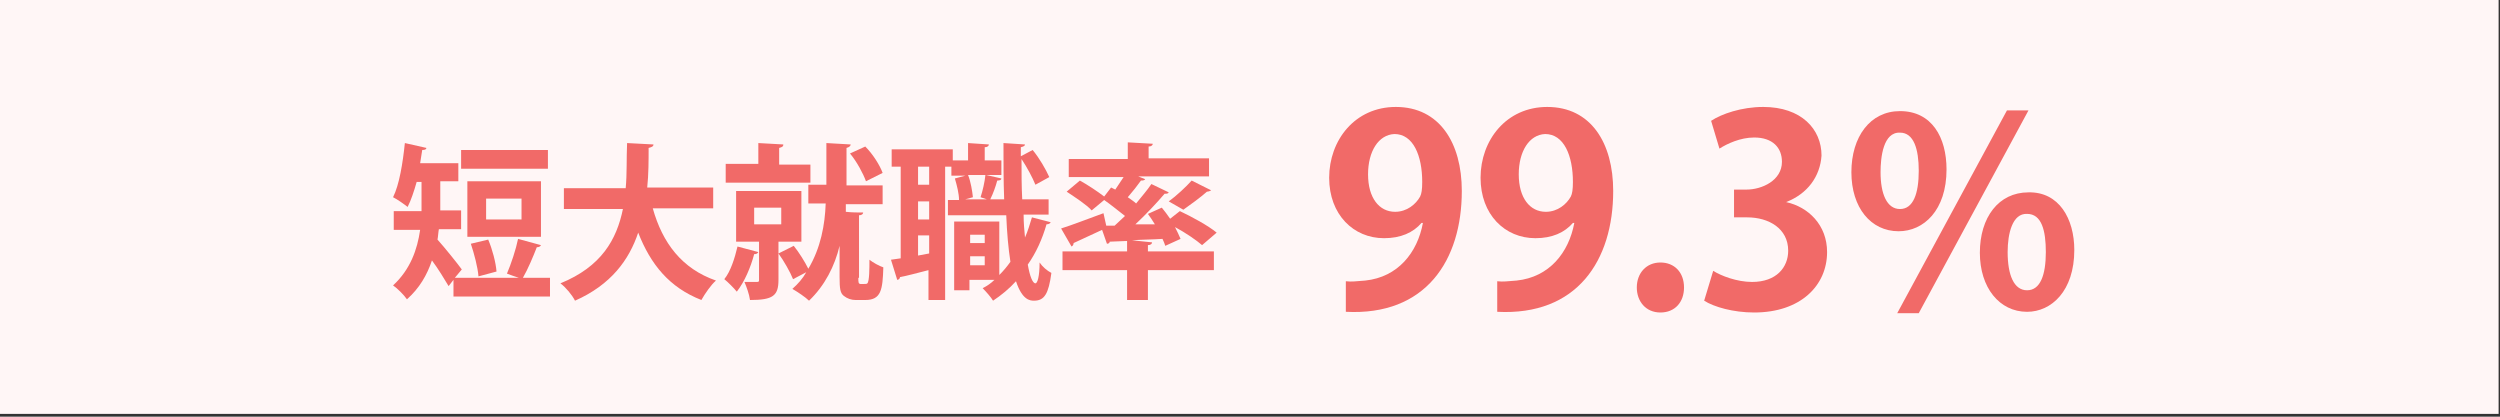
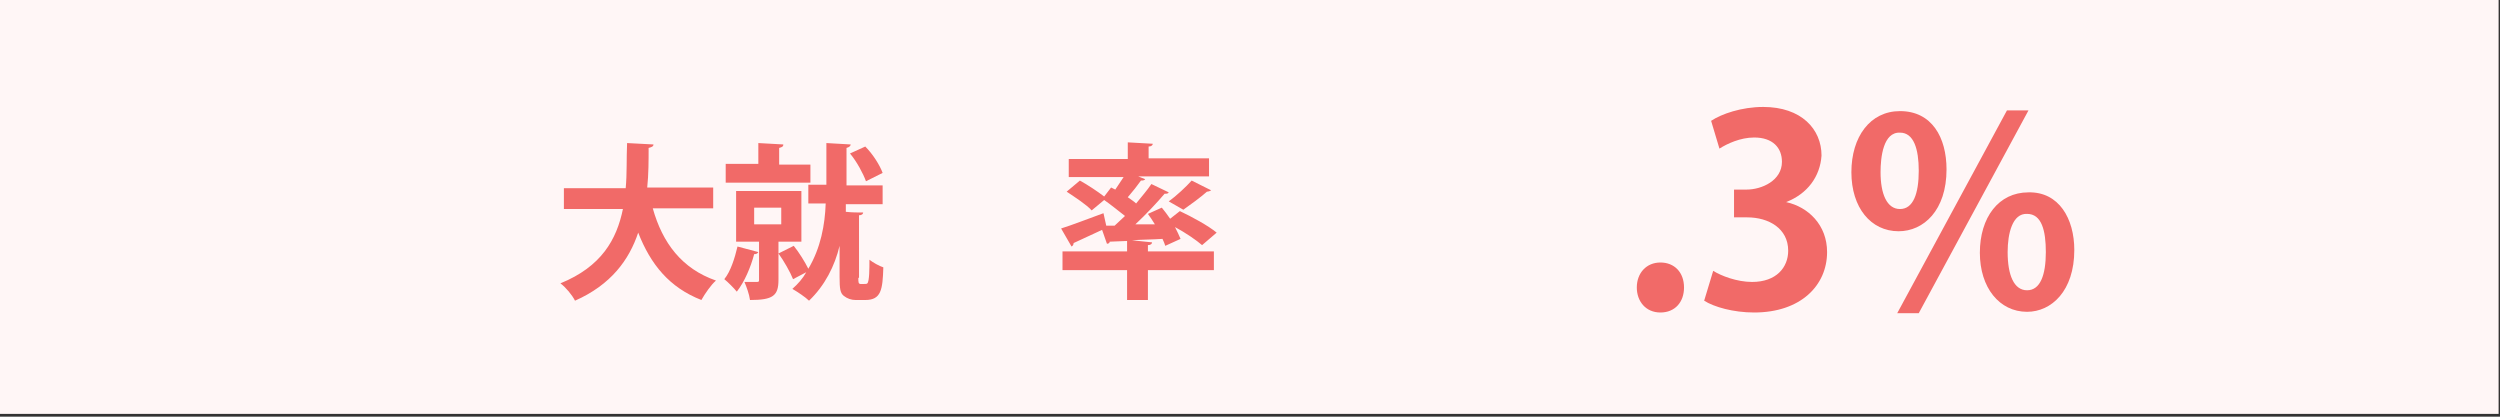
<svg xmlns="http://www.w3.org/2000/svg" version="1.1" id="レイヤー_1" x="0px" y="0px" viewBox="0 0 360 60" style="enable-background:new 0 0 360 60;" xml:space="preserve">
  <rect x="0" y="0" width="360" height="60" fill="#333333" stroke="none" />
  <style type="text/css">
	.st0{fill:#FFF6F6;}
	.st1{enable-background:new    ;}
	.st2{fill:#F16A68;}
</style>
  <rect x="-0.2" y="-0.4" class="st0" width="360" height="60" />
  <g class="st1">
-     <path class="st2" d="M77.9,35.3c-0.1,0.2-0.3,0.3-0.6,0.3c-0.5,1.3-1.3,3.2-2,4.4h3.9v2.7H65.3v-2.4l-0.7,0.9   c-0.6-1-1.5-2.5-2.4-3.7c-0.7,2.1-1.8,4-3.6,5.6c-0.4-0.6-1.4-1.6-2-2c2.5-2.3,3.5-5.2,3.9-8h-3.8v-2.7h4c0-0.4,0-0.7,0-1.1v-3.1   H60c-0.4,1.4-0.8,2.6-1.3,3.6c-0.5-0.4-1.5-1.1-2.1-1.4c0.9-1.8,1.4-4.9,1.7-7.8l3.1,0.7c0,0.2-0.2,0.3-0.6,0.3   c-0.1,0.6-0.2,1.3-0.3,1.9h5.5v2.6h-2.6v3.1c0,0.3,0,0.7,0,1.1h3V33h-3.2c-0.1,0.5-0.1,1-0.2,1.5c1,1.1,3,3.6,3.5,4.3L65.5,40h9.2   c-0.6-0.2-1.2-0.4-1.7-0.6c0.6-1.4,1.3-3.5,1.6-5L77.9,35.3z M78.9,21.6v2.7H66.4v-2.7H78.9z M77.9,26.1v8H67.3v-8H77.9z    M70.3,34.5c0.6,1.4,1.1,3.3,1.2,4.6l-2.6,0.7c-0.1-1.3-0.6-3.2-1.1-4.7L70.3,34.5z M75.1,31.6v-3H70v3H75.1z" />
    <path class="st2" d="M102.6,30H94c1.4,5,4.2,8.7,9.1,10.4c-0.7,0.6-1.6,1.9-2.1,2.8c-4.6-1.8-7.3-5.1-9.1-9.7   c-1.3,3.9-3.9,7.5-9.1,9.8c-0.4-0.8-1.3-1.9-2.1-2.5c5.9-2.4,8.1-6.3,9-10.7h-8.5v-3h8.9c0.2-2.1,0.1-4.3,0.2-6.5l3.8,0.2   c0,0.3-0.3,0.4-0.7,0.5c0,1.8,0,3.8-0.2,5.7h9.5V30z" />
    <path class="st2" d="M109.2,36.3c-0.1,0.2-0.3,0.3-0.6,0.3c-0.5,1.9-1.4,4-2.5,5.4c-0.4-0.5-1.3-1.4-1.8-1.8c0.9-1.1,1.5-3,1.9-4.7   L109.2,36.3z M116.7,23.6v2.7h-12.2v-2.7h4.7v-3l3.6,0.2c0,0.3-0.2,0.4-0.6,0.5v2.4H116.7z M123.6,40c0,0.7,0,0.9,0.4,0.9   c0.7,0,0.8,0,0.9-0.1c0.3-0.3,0.3-2.2,0.3-3.4c0.5,0.4,1.4,0.9,2,1.1c-0.1,3.2-0.3,4.7-2.6,4.7h-1.4c-0.6,0-1.2-0.2-1.7-0.6   c-0.5-0.4-0.6-1-0.6-2.7v-4.5c-0.7,2.9-2.1,5.7-4.4,7.9c-0.5-0.5-1.7-1.3-2.4-1.7c0.8-0.7,1.5-1.5,2-2.4l-1.9,1   c-0.4-1-1.3-2.6-2.1-3.7v3.8c0,2.3-0.8,2.9-4.1,2.9c-0.1-0.8-0.5-1.9-0.8-2.6c0.7,0,1.5,0,1.8,0c0.3,0,0.3-0.1,0.3-0.3v-5.5H106   v-7.3h9.4v7.3h-3.3v1.7l2.2-1.1c0.8,1,1.6,2.3,2.1,3.3c1.8-3,2.4-6.4,2.5-9.4h-2.5v-2.7h2.6v-6l3.5,0.2c0,0.2-0.2,0.4-0.6,0.5v5.4   h5.2v2.7h-5.3c0,0.4,0,0.7,0,1.1c0.9,0.1,1.7,0.1,2.5,0.1c0,0.2-0.2,0.4-0.6,0.4V40z M108.6,29.9v2.4h3.9v-2.4H108.6z M124.6,21.1   c1.1,1.1,2.1,2.7,2.5,3.8l-2.4,1.2c-0.4-1.1-1.3-2.8-2.3-4L124.6,21.1z" />
-     <path class="st2" d="M147.4,30.9c0,1.2,0.1,2.3,0.2,3.3c0.4-0.9,0.7-1.9,1-2.9l2.7,0.7c-0.1,0.2-0.3,0.3-0.6,0.3   c-0.6,2.1-1.5,4.1-2.7,5.8c0.3,1.7,0.7,2.7,1.1,2.7c0.3,0,0.6-1,0.6-3c0.4,0.6,1.1,1.2,1.7,1.5c-0.4,3-1,4-2.5,4   c-0.6,0-1.7-0.1-2.6-2.8c-1,1.1-2.1,2-3.3,2.8c-0.3-0.5-1-1.3-1.5-1.8c0.6-0.3,1.2-0.7,1.7-1.2h-3.6v1.5h-2.2v-9.9h6.5v7.7   c0.6-0.6,1.1-1.2,1.6-1.9c-0.3-1.9-0.5-4.2-0.6-6.7h-8.4v-2.2h1.6c0-0.9-0.3-2.1-0.6-3.1l1.5-0.4h-2V24h-0.9v19.2h-2.4v-4.3   c-1.6,0.4-3,0.8-4.1,1c0,0.2-0.2,0.4-0.4,0.4l-0.9-2.9l1.4-0.2V24h-1.3v-2.5h8.8v1.6h2.2v-2.5l3,0.2c0,0.2-0.2,0.4-0.6,0.4v1.9h2.4   v2.1h-2.2l2.2,0.5c0,0.2-0.2,0.3-0.6,0.3c-0.2,0.8-0.6,1.9-1,2.7h2c-0.1-2.6-0.1-5.4-0.1-8.1l3.1,0.2c0,0.2-0.2,0.3-0.6,0.4l0,1.3   l1.7-0.9c1,1.2,1.9,2.8,2.4,3.9l-2,1.1c-0.4-1-1.2-2.5-2-3.7c0,1.9,0,3.9,0.1,5.8h3.8v2.2H147.4z M133.8,26.6V24h-1.6v2.6H133.8z    M133.8,31.6V29h-1.6v2.6H133.8z M132.2,36.8l1.6-0.3v-2.6h-1.6V36.8z M141.2,28.4c0.3-0.9,0.6-2.2,0.7-3.2h-2.5   c0.4,1,0.6,2.3,0.7,3.2l-1.1,0.3h3.1L141.2,28.4z M141.8,33.8h-2.1V35h2.1V33.8z M139.7,38.2h2.1v-1.3h-2.1V38.2z" />
    <path class="st2" d="M165.9,34.9c0,0.2-0.2,0.4-0.6,0.4v0.9h9.5v2.7h-9.5v4.3h-3v-4.3H153v-2.7h9.3v-1.5l-2.5,0.1   c0,0.2-0.2,0.3-0.4,0.3l-0.7-2c-1.5,0.7-3,1.4-4.1,1.9c0,0.2-0.1,0.4-0.3,0.5l-1.5-2.6c1.6-0.5,3.9-1.4,6.1-2.2l0.4,1.8h1.2   c0.5-0.5,1-0.9,1.5-1.4c-0.9-0.7-2-1.6-3-2.3l-1.8,1.5c-0.7-0.8-2.4-1.9-3.6-2.7l1.9-1.6c1.1,0.6,2.6,1.6,3.5,2.3L160,27l0.6,0.3   c0.4-0.6,0.8-1.2,1.2-1.8h-7.9v-2.6h8.5v-2.4l3.6,0.2c0,0.2-0.2,0.4-0.6,0.4v1.7h8.7v2.6h-10.2l1,0.4c-0.1,0.2-0.4,0.2-0.6,0.2   c-0.5,0.7-1.2,1.6-1.9,2.4c0.4,0.3,0.9,0.6,1.2,0.9c0.8-1,1.6-1.9,2.2-2.8l2.5,1.2c-0.1,0.2-0.3,0.2-0.6,0.2   c-1.1,1.3-2.7,3-4.2,4.4l2.8,0c-0.3-0.5-0.7-1.1-1-1.5l2-0.9c0.4,0.5,0.8,1,1.2,1.6l1.4-1.1c1.7,0.8,4.1,2.1,5.3,3.1l-2.1,1.8   c-0.8-0.7-2.4-1.8-3.9-2.6c0.3,0.6,0.6,1.2,0.8,1.7l-2.2,1c-0.1-0.3-0.2-0.6-0.4-1c-1.5,0.1-3,0.1-4.4,0.2v0L165.9,34.9z    M174.4,27.4c-0.1,0.1-0.4,0.2-0.6,0.2c-0.9,0.8-2.4,1.9-3.4,2.6c0,0-2.1-1.2-2.1-1.2c1.1-0.8,2.5-2.1,3.3-3L174.4,27.4z" />
  </g>
  <g>
-     <path class="st2" d="M204.7,32.1c-1.2,1.4-3,2.2-5.4,2.2c-4.4,0-7.9-3.4-7.9-8.7c0-5.4,3.7-10.2,9.6-10.2c6.3,0,9.5,5.2,9.5,12.1   c0,10-5.2,18-16.7,17.4v-4.4c0.9,0.1,1.4,0,2.8-0.1c4.7-0.5,7.5-4,8.3-8.3L204.7,32.1z M197,25.1c0,3.4,1.6,5.4,3.9,5.4   c1.7,0,3-1.1,3.6-2.2c0.2-0.4,0.3-1,0.3-2.1c0-3.8-1.3-6.9-4-6.9C198.5,19.4,197,21.8,197,25.1z" />
-     <path class="st2" d="M226.5,32.1c-1.2,1.4-3,2.2-5.4,2.2c-4.4,0-7.9-3.4-7.9-8.7c0-5.4,3.7-10.2,9.6-10.2c6.3,0,9.5,5.2,9.5,12.1   c0,10-5.2,18-16.7,17.4v-4.4c0.9,0.1,1.4,0,2.8-0.1c4.7-0.5,7.5-4,8.3-8.3L226.5,32.1z M218.7,25.1c0,3.4,1.6,5.4,3.9,5.4   c1.7,0,3-1.1,3.6-2.2c0.2-0.4,0.3-1,0.3-2.1c0-3.8-1.3-6.9-4-6.9C220.2,19.4,218.7,21.8,218.7,25.1z" />
    <path class="st2" d="M235.7,41.4c0-2.1,1.4-3.6,3.4-3.6c2,0,3.4,1.4,3.4,3.6c0,2.1-1.3,3.6-3.4,3.6S235.7,43.4,235.7,41.4z" />
    <path class="st2" d="M257.2,29.1c3.2,0.7,5.9,3.3,5.9,7.2c0,4.8-3.8,8.7-10.5,8.7c-3,0-5.8-0.8-7.2-1.7l1.3-4.3   c1.1,0.7,3.4,1.6,5.6,1.6c3.5,0,5.2-2.1,5.2-4.5c0-3.2-2.8-4.8-5.9-4.8h-1.9v-4h1.8c2.2,0,5.1-1.3,5.1-4c0-2-1.3-3.5-4-3.5   c-2,0-3.9,0.9-5,1.6l-1.2-4c1.5-1,4.4-2,7.5-2c5.5,0,8.4,3.2,8.4,7C262.1,25.4,260.3,27.9,257.2,29.1L257.2,29.1z" />
    <path class="st2" d="M280.3,24.4c0,5.9-3.3,8.9-6.9,8.9c-4,0-6.8-3.4-6.8-8.5c0-5.1,2.7-8.8,7-8.8C278.2,16,280.3,19.8,280.3,24.4z    M270.8,24.8c0,3.1,0.9,5.3,2.8,5.3c1.9,0,2.7-2.2,2.7-5.5c0-3.1-0.7-5.5-2.7-5.5C271.2,19,270.8,22.6,270.8,24.8z M276.3,45.1   h-3.1L289,15.9h3.1L276.3,45.1z M298.7,36c0,5.9-3.3,8.9-6.8,8.9c-4,0-6.8-3.5-6.8-8.5c0-5.1,2.7-8.7,7-8.7   C296.5,27.6,298.7,31.5,298.7,36z M289.1,36.3c0,3.3,0.9,5.5,2.8,5.5s2.7-2.2,2.7-5.5c0-3.1-0.6-5.5-2.7-5.5   C289.8,30.7,289.1,33.6,289.1,36.3z" />
  </g>
</svg>